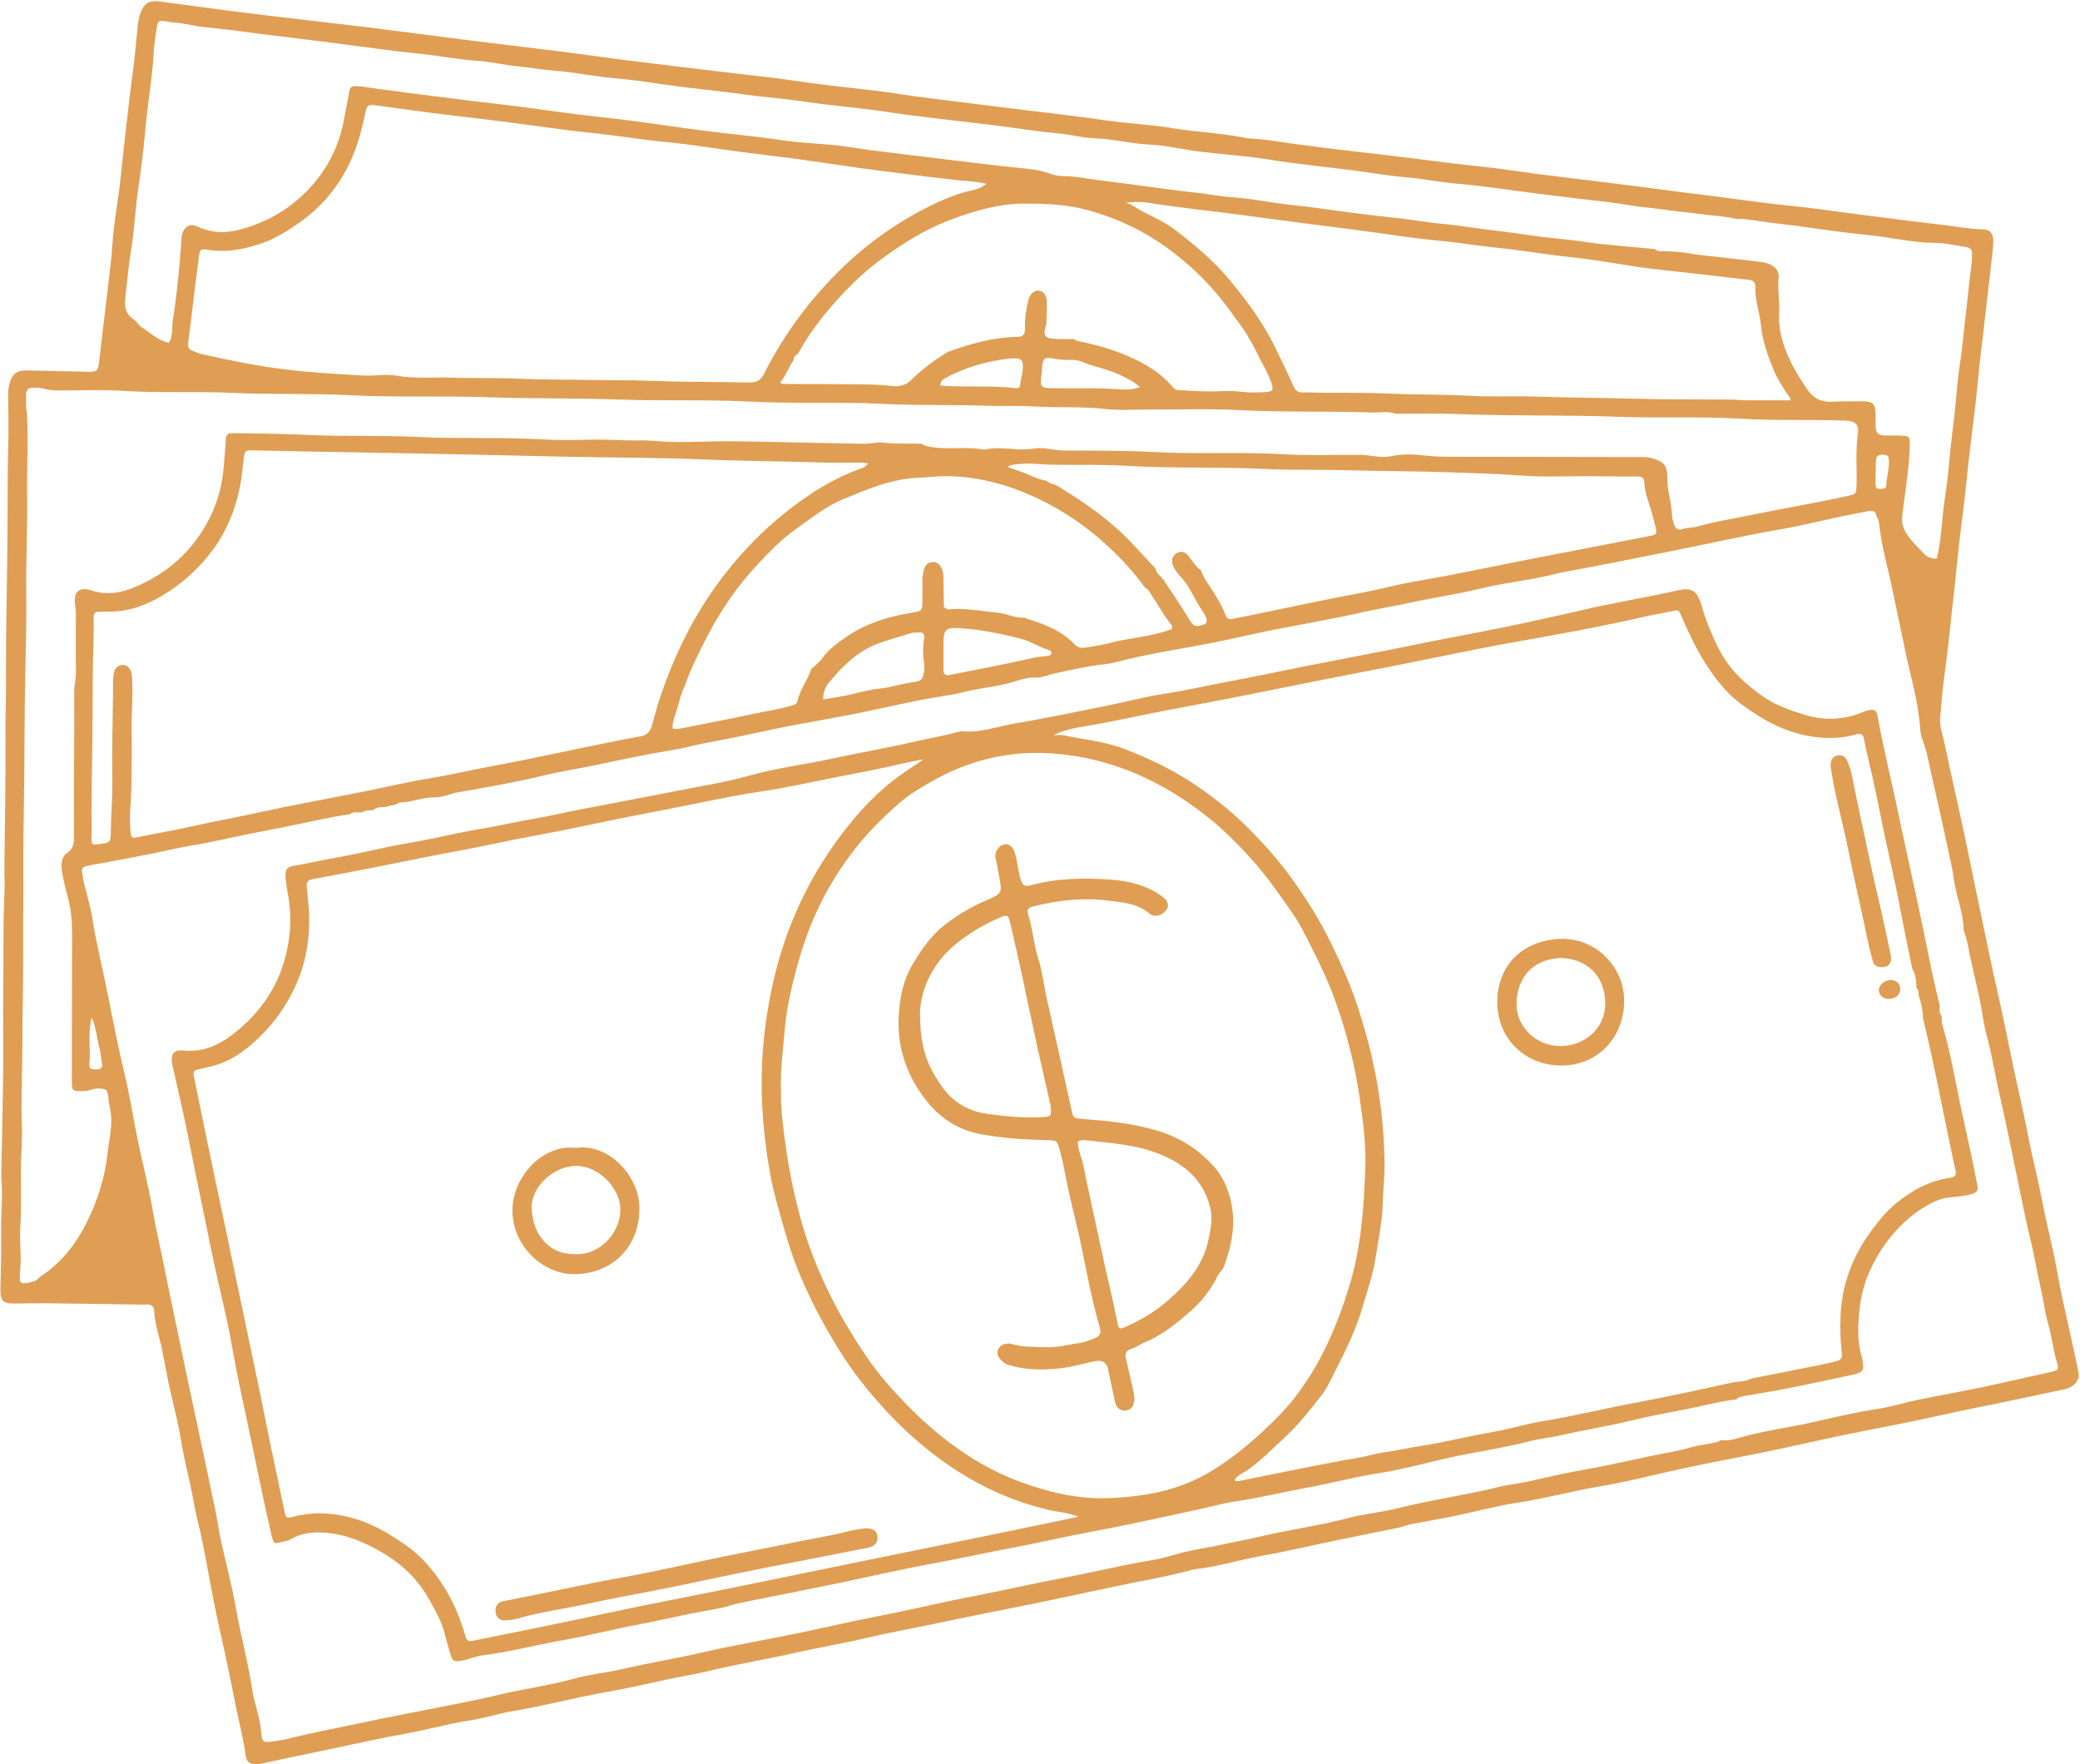
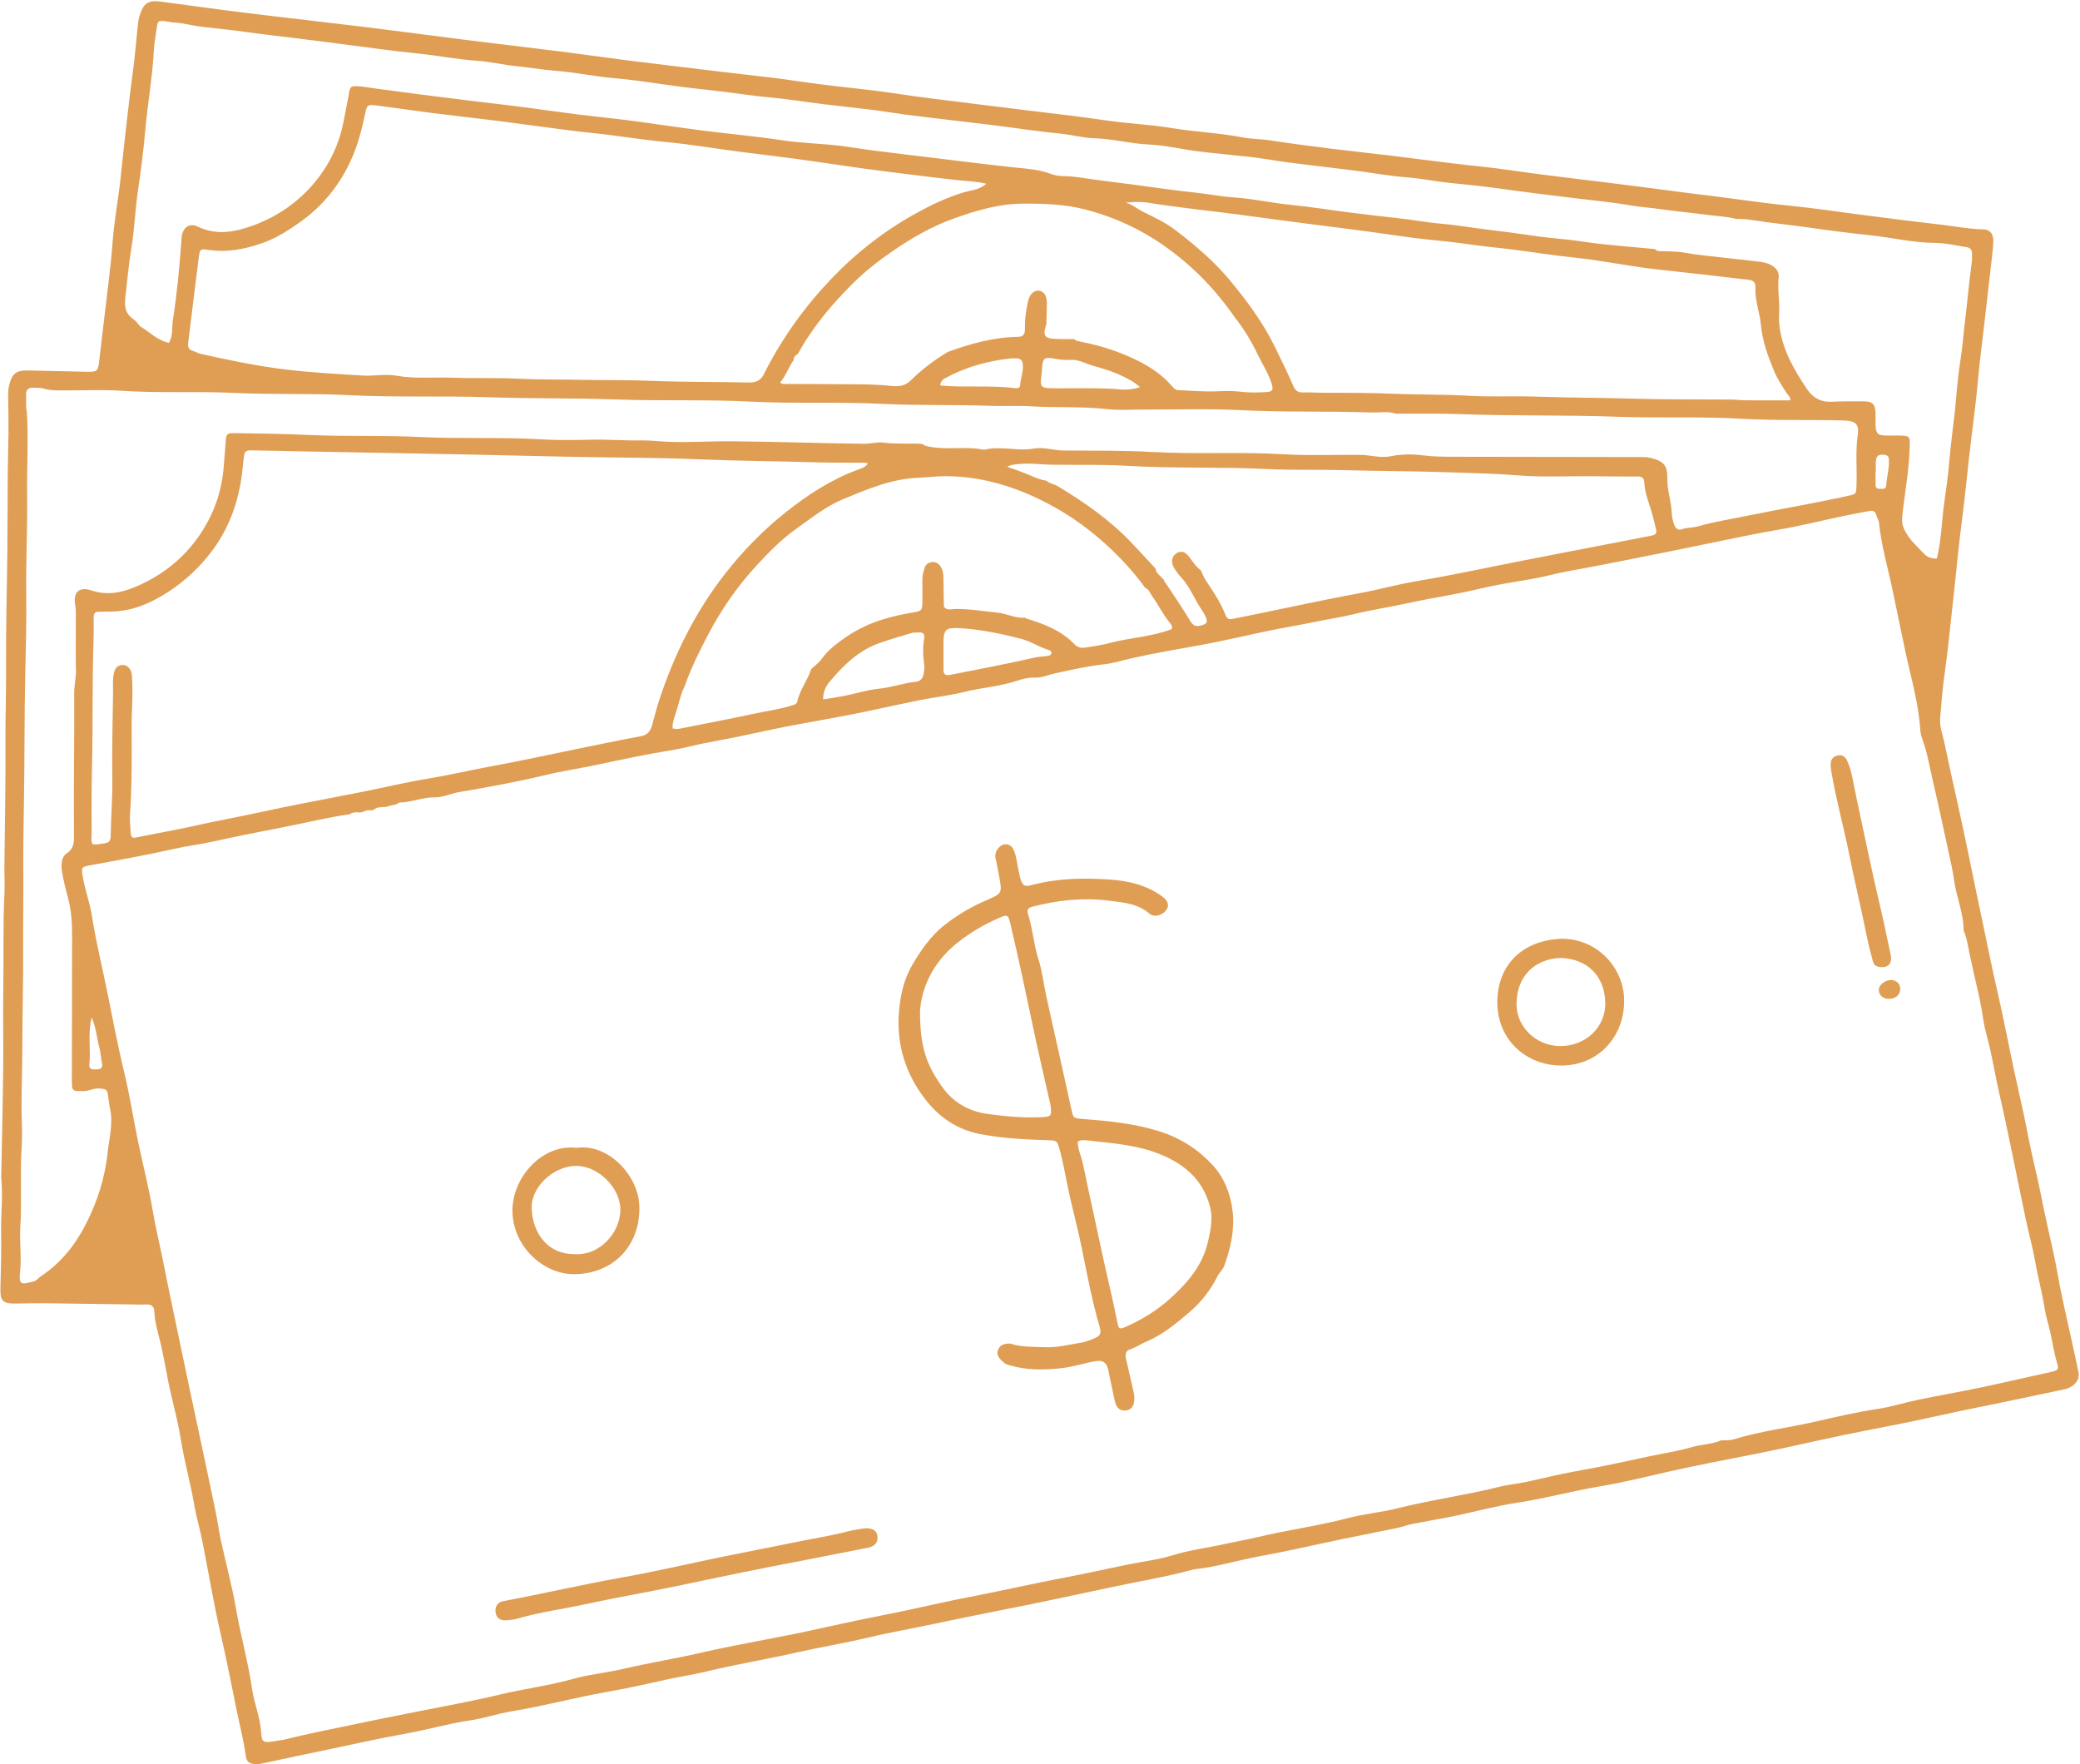
<svg xmlns="http://www.w3.org/2000/svg" data-name="Layer 2" fill="#df9e53" height="505.5" preserveAspectRatio="xMidYMid meet" version="1" viewBox="-0.1 -0.4 596.0 505.5" width="596" zoomAndPan="magnify">
  <g data-name="Layer 1">
    <g id="change1_1">
      <path d="m183.09,345.04c-.31-8.81-9.06-17.89-17.96-16.56-10.11-1.24-18.69,8.88-18.39,18.43.31,10.08,9.01,17.77,17.59,17.76,11.34-.02,19.17-8.28,18.77-19.63Zm-18.91,13.87c-6.9,0-11.68-5.55-11.94-13.14-.21-6.05,6.28-12.16,12.83-12.12,6.5.03,12.61,6.51,12.6,12.53-.01,6.55-5.94,13.4-13.49,12.73Z" />
      <path d="m465.26,285.45c-.37-8.68-7.76-16.97-17.95-16.88-11.22.42-18.12,7.51-18.37,17.62-.26,10.69,7.51,18.12,17.18,18.66,11.62.65,19.62-8.39,19.14-19.4Zm-30.82,1.9c.01-8.28,5.43-13.04,12.65-13.28,7.51.22,12.6,5.04,12.78,12.73.17,7.35-5.86,12.48-12.76,12.51-7.22.04-12.68-5.67-12.67-11.97Z" />
      <path d="m536.51,274.87c.24.99.74,1.58,1.83,1.75,2.57.42,3.86-.92,3.3-3.53-1.05-4.86-2.03-9.73-3.18-14.57-2-8.41-3.73-16.88-5.55-25.33-.79-3.68-1.57-7.37-2.29-11.07-.31-1.61-.81-3.17-1.49-4.64-.5-1.09-1.4-1.75-2.74-1.42-1.41.35-2.04,1.25-1.92,3.15.03.24.1.95.22,1.66,1.31,7.83,3.47,15.49,5.03,23.27,1.66,8.28,3.65,16.49,5.31,24.78.4,2,1,3.96,1.48,5.94Z" />
      <path d="m538.25,283.12c-.07,1.44,1.11,2.62,2.68,2.67,2.09.07,3.49-1.13,3.46-2.95-.03-1.41-1.07-2.4-2.58-2.45-1.66-.05-3.49,1.35-3.56,2.72Z" />
      <path d="m39.91,4.02c-.33,1.06-.45,2.2-.57,3.31-.35,3.25-.61,6.5-.98,9.74-.42,3.65-.97,7.28-1.39,10.93-.87,7.5-1.74,15-2.51,22.51-.65,6.3-1.89,12.52-2.33,18.85-.27,3.87-.73,7.72-1.18,11.58-.86,7.39-1.81,14.77-2.64,22.17-.31,2.77-.53,3.07-3.4,3.01-5.62-.12-11.24-.27-16.85-.38-3.55-.07-4.72.86-5.56,4.29-.32,1.31-.28,2.63-.25,3.96.06,3.26.1,6.52.08,9.78-.03,3.68-.19,7.35-.21,11.03-.06,7.35-.03,14.71-.11,22.06-.12,11.74-.46,23.49-.38,35.23.05,6.33-.2,12.65-.17,18.97.07,12.14-.13,24.29-.3,36.43-.04,2.65.15,5.31.02,7.95-.45,9.28-.19,18.57-.34,27.85-.12,7.66.06,15.32-.03,22.98-.12,10.31-.37,20.63-.56,30.71.53,5.23-.1,10.22-.03,15.23.08,5.51-.04,11.03-.2,16.54-.1,3.47.66,4.37,4.16,4.33,2.96-.03,5.93-.11,8.89-.08,8.37.09,16.74.23,25.11.34,1.22.02,2.45.08,3.67,0,1.42-.09,2.2.61,2.25,1.91.13,3.41,1.24,6.63,1.98,9.9,1.06,4.67,1.75,9.41,2.86,14.07,1.04,4.36,2.14,8.71,2.84,13.13.98,6.16,2.72,12.15,3.75,18.29.58,3.41,1.59,6.75,2.27,10.14,1.82,9.11,3.32,18.29,5.41,27.33,1.66,7.16,3.04,14.37,4.51,21.56.88,4.29,2,8.53,2.58,12.88.25,1.88.95,2.35,2.88,2.5.72.06,1.4-.11,2.11-.26,6.48-1.4,12.96-2.75,19.45-4.11,7.09-1.48,14.16-3.09,21.29-4.35,6.23-1.1,12.29-2.91,18.57-3.82,4-.58,7.94-1.94,11.91-2.6,9.05-1.49,17.9-3.88,26.91-5.48,5.7-1.01,11.37-2.24,17.02-3.52,3.98-.9,8.04-1.46,11.99-2.43,8.61-2.1,17.35-3.51,25.99-5.48,6.65-1.51,13.41-2.58,20.04-4.18,5.76-1.4,11.59-2.37,17.38-3.61,7.48-1.59,14.98-3.1,22.49-4.59,10.1-2,20.17-4.15,30.24-6.31,7.47-1.61,15.02-2.82,22.41-4.8.49-.13.99-.28,1.49-.34,6.18-.65,12.11-2.55,18.21-3.65,8.01-1.45,15.94-3.31,23.92-4.97,5.19-1.08,10.4-2.08,15.59-3.16,1.5-.31,2.94-.87,4.44-1.17,3.99-.79,8.02-1.44,12-2.26,5.99-1.24,11.91-2.89,17.95-3.8,8.07-1.22,15.93-3.41,23.98-4.74,6.41-1.06,12.74-2.65,19.09-4.1,8.74-1.99,17.56-3.61,26.35-5.37,8.06-1.62,16.07-3.5,24.11-5.18,8.67-1.8,17.4-3.34,26.04-5.29,8.35-1.89,16.75-3.46,25.12-5.26,4.08-.88,8.18-1.7,12.26-2.59,2.55-.56,4.37-2.61,3.97-4.65-.8-4.09-1.75-8.15-2.63-12.22-1.13-5.27-2.41-10.51-3.32-15.81-.81-4.71-1.9-9.36-2.95-14-1.34-5.95-2.39-11.96-3.84-17.89-1.11-4.56-1.91-9.19-2.89-13.79-.98-4.58-2.04-9.15-3.02-13.73-1.55-7.28-2.93-14.6-4.61-21.85-1.5-6.46-2.79-12.96-4.16-19.44-1.39-6.56-2.76-13.14-4.09-19.72-2.16-10.71-4.71-21.33-6.92-32.03-.49-2.38-1.47-4.73-1.24-7.23.38-4.27.69-8.56,1.3-12.8.98-6.76,1.57-13.56,2.36-20.34.89-7.71,1.52-15.45,2.55-23.14,1.07-7.99,1.72-16.03,2.75-24.02.73-5.65,1.41-11.33,1.93-17.02.45-4.96,1.12-9.91,1.68-14.86.7-6.07,1.4-12.15,2.09-18.22.22-1.92.46-3.85.57-5.78.13-2.38-.84-3.75-2.97-3.78-4.01-.07-7.92-.87-11.88-1.32-7.19-.82-14.36-1.75-21.54-2.67-7.38-.94-14.74-2.08-22.15-2.81-8.21-.81-16.35-2.1-24.53-3.07-5.87-.69-11.72-1.53-17.59-2.27-7.79-.99-15.59-1.96-23.38-2.9-4.76-.57-9.51-1.18-14.25-1.89-5.45-.81-10.94-1.28-16.41-1.95-6.18-.75-12.35-1.56-18.53-2.31-5.47-.66-10.95-1.23-16.41-1.91-5.86-.74-11.73-1.48-17.57-2.39-2.63-.41-5.32-.35-7.91-.86-6.71-1.31-13.55-1.54-20.29-2.67-6.32-1.05-12.77-1.28-19.11-2.23-6.74-1.01-13.51-1.77-20.27-2.59-4.87-.58-9.73-1.21-14.59-1.8-5.05-.61-10.1-1.29-15.15-1.89-5.26-.62-10.48-1.53-15.73-2.18-7.28-.9-14.59-1.57-21.85-2.67-5.64-.86-11.33-1.51-17-2.14-8.4-.93-16.78-2.05-25.17-3.02-8.71-1-17.38-2.29-26.08-3.39-9.31-1.18-18.63-2.25-27.93-3.42-9.21-1.15-18.4-2.41-27.61-3.54-11.62-1.42-23.25-2.71-34.87-4.14-8.09-1-16.17-2.14-24.25-3.21-3.6-.48-5.01.4-6.1,3.9Zm146.67,104.7c-6.82-.29-13.67-.16-20.5-.3-5.81-.12-11.63-.02-17.44-.31-6.42-.33-12.86-.07-19.29-.3-5.3-.19-10.62.38-15.91-.58-3.14-.57-6.31.16-9.48-.03-7.51-.45-15.01-.85-22.49-1.77-8.1-.99-16.06-2.66-24.02-4.43-.83-.18-1.49-.63-2.26-.86-1.24-.36-1.51-1.14-1.36-2.32.69-5.47,1.34-10.95,2.01-16.42.32-2.64.65-5.27,1-7.91.33-2.48.38-2.67,2.78-2.3,5.41.83,10.5-.21,15.58-1.99,3.81-1.34,7.13-3.48,10.38-5.75,6.77-4.72,11.8-10.94,15.12-18.49,1.77-4.03,2.88-8.27,3.78-12.57.58-2.79.71-2.9,3.44-2.56,5.26.67,10.5,1.47,15.76,2.14,5.98.76,11.97,1.4,17.94,2.15,5.56.7,11.11,1.49,16.67,2.2,3.23.42,6.47.88,9.71,1.2,7.72.75,15.37,2.08,23.1,2.81,6.8.64,13.55,1.8,20.32,2.69,5.67.74,11.35,1.38,17.01,2.15,5.96.81,11.91,1.74,17.87,2.57,4.24.59,8.49,1.12,12.74,1.65,5.06.63,10.12,1.27,15.19,1.82,2.63.29,5.28.31,8.31,1.04-2.12,1.8-4.48,1.86-6.55,2.48-4.64,1.38-8.94,3.44-13.15,5.73-9.21,5.02-17.4,11.37-24.65,18.94-7.52,7.84-13.8,16.58-18.82,26.22-.14.27-.29.54-.41.82-.86,1.96-2.15,2.81-4.48,2.75-9.29-.22-18.59-.09-27.88-.48Zm234.06,4.26c-7.24-.41-14.49-.26-21.73-.57-6.41-.28-12.86-.28-19.29-.27-2.15,0-4.29-.15-6.44-.1-1.32.03-2.08-.47-2.6-1.65-1.7-3.91-3.57-7.75-5.46-11.58-3.42-6.93-7.96-13.05-12.84-18.94-4.51-5.44-9.91-9.98-15.49-14.28-2.93-2.26-6.29-3.77-9.56-5.43-1.6-.81-2.96-2.05-4.8-2.49,2.26-.25,4.46-.32,6.65.04,8.87,1.42,17.81,2.31,26.71,3.49,6.27.83,12.53,1.72,18.8,2.5,6.18.77,12.35,1.58,18.52,2.4,5.35.71,10.67,1.61,16.04,2.14,4.06.4,8.11.82,12.15,1.42,3.93.58,7.9.91,11.84,1.41,6.07.77,12.12,1.74,18.21,2.37,7.32.76,14.52,2.27,21.81,3.16,4.96.6,9.94,1.1,14.9,1.66,4.26.48,8.51,1.02,12.77,1.49,1.43.16,2.15.66,2.07,2.31-.17,3.61,1.23,7.03,1.56,10.57.44,4.77,2.06,9.14,3.88,13.48.87,2.09,2.13,3.94,3.32,5.84.46.74,1.27,1.33,1.28,2.35-4.31,0-8.55.02-12.79-.01-1.33,0-2.65-.19-3.98-.21-9.19-.08-18.38.03-27.56-.24-9.58-.28-19.16-.29-28.74-.61-6.41-.21-12.84.13-19.23-.24Zm-165.36-2.81c-5.16-.56-10.33-.45-15.5-.5-4.9-.05-9.81-.03-14.71-.06-.48,0-1,.13-1.64-.42,1.65-1.87,2.37-4.32,3.84-6.35h0s0,0,0,0c.02-.89.5-1.46,1.26-1.84,4.19-7.67,9.77-14.28,15.94-20.38,3.38-3.35,7.15-6.28,11.11-9.01,5.58-3.85,11.4-7.19,17.74-9.45,6.31-2.24,12.76-4.17,19.61-4.21,6.03-.03,12.04.14,17.91,1.66,8.36,2.17,16.08,5.73,23.14,10.76,7.82,5.58,14.36,12.35,19.79,20.24h0s0,0,0,0c2.53,3.2,4.65,6.68,6.41,10.34,1.37,2.85,3.11,5.52,4.09,8.55.56,1.73.32,2.31-1.48,2.43-2.43.16-4.92.2-7.33-.09-2.45-.3-4.84-.2-7.29-.11-3.54.12-7.11-.2-10.66-.35-.9-.04-1.44-.74-1.97-1.34-3.88-4.38-8.84-7-14.21-9.13-4.19-1.67-8.47-2.79-12.87-3.65-.27-.05-.49-.33-.74-.5-1.81-.02-3.63.03-5.44-.06-3.19-.17-3.64-.97-2.55-4.29h0c.05-2.04.15-4.08.13-6.12-.03-2.07-.9-3.25-2.34-3.41-1.29-.15-2.57,1-3.02,2.9-.64,2.68-.97,5.41-.92,8.17.03,1.36-.51,2.14-1.93,2.16-7,.1-13.62,1.94-20.14,4.31-3.84,2.32-7.43,4.98-10.6,8.14-1.66,1.66-3.56,1.84-5.63,1.62Zm47.29.68c-4.78-.03-4.77-.05-4.14-4.71.04-.3.02-.61.04-.92.21-3.05.66-3.46,3.73-2.83,1.62.33,3.17.38,4.82.31,1.98-.07,3.83,1.02,5.72,1.58,2.9.85,5.85,1.65,8.61,2.99,1.74.85,3.47,1.68,5.18,3.22-3.15,1.22-6.05.56-8.97.45-4.99-.19-9.99-.06-14.99-.09Zm-33.22-.79c.05-1.35.77-1.77,1.47-2.15,5.79-3.16,12.02-4.88,18.55-5.61.61-.07,1.23-.03,1.84-.02,1.1.02,1.65.59,1.77,1.69.21,2.08-.65,4.01-.77,6.05-.04.78-.84.87-1.43.79-7.06-.88-14.19-.13-21.42-.75ZM5.67,363.71c.43-4.18-.21-8.34.05-12.52.48-7.74-.12-15.5.4-23.26.26-3.95-.08-7.93-.05-11.9.04-5.81.23-11.61.24-17.42,0-9.07.28-18.15.22-27.22-.04-7.04.1-14.07.05-21.1-.05-7.33.07-14.67.19-22,.2-11.72.1-23.43.36-35.15.18-7.96.39-15.92.29-23.87-.11-9.17.37-18.32.25-27.48-.11-8.05.42-16.09-.07-24.14-.39-1.61-.14-3.26-.22-4.88-.08-1.62.77-2.2,2.27-2.09.92.07,1.88-.03,2.74.24,1.8.57,3.63.53,5.47.54,5.62.03,11.25-.28,16.84.1,10.72.72,21.46.1,32.17.61,11.01.52,22.03.09,33.02.65,13.38.69,26.77.13,40.15.6,12.23.42,24.48.2,36.7.64,12.77.46,25.56-.05,38.31.61,12.57.64,25.15,0,37.69.64,10.22.52,20.43.19,30.64.56,4.08.15,8.17-.11,12.18.15,7.04.45,14.09-.02,21.11.76,3.94.44,7.97.15,11.95.16,8.8.03,17.61-.29,26.38.16,12.67.66,25.33.25,37.99.68,2.26.08,4.61-.45,6.85.35,0,0,0,0,0,0,6.14.03,12.28-.11,18.41.12,15.09.57,30.2.2,45.27.76,11.75.44,23.52-.13,35.24.56,9.91.59,19.81.2,29.71.52,3.04.1,4.2,1.03,3.75,4.08-.71,4.9-.16,9.79-.37,14.68-.1,2.32-.06,2.29-2.49,2.83-9.24,2.06-18.59,3.6-27.85,5.51-5.07,1.05-10.22,1.82-15.22,3.26-1.47.42-3.03.25-4.5.8-.98.37-1.75-.22-2.14-1.23-.44-1.16-.69-2.36-.74-3.59-.13-3.22-1.29-6.28-1.25-9.54.05-4.02-.97-5.13-4.88-6.12-1.02-.26-2.03-.22-3.05-.22-17.49-.03-34.97-.06-52.46-.08-3.25,0-6.46,0-9.72-.41-2.98-.38-6.09-.38-9.15.26-2.93.61-5.88-.38-8.83-.4-7.26-.06-14.54.26-21.78-.17-12.56-.74-25.15.05-37.69-.65-8.48-.47-16.94-.35-25.41-.42-2.87-.02-5.7-1.06-8.52-.56-4.76.85-9.54-.85-14.27.35-5.53-1.15-11.22.29-16.73-1.12-.37-.1-.7-.37-1.05-.56-3.66-.24-7.33.11-11.01-.37-1.84-.24-3.83.36-5.78.33-12.67-.17-25.34-.6-38.01-.72-6.01-.06-12.01.41-18.03.15-2.65-.12-5.32-.45-7.93-.4-4.48.09-8.95-.29-13.42-.21-4.91.09-9.83.21-14.72-.08-11.75-.7-23.52-.1-35.24-.69-10.32-.52-20.64-.1-30.95-.55-6.74-.3-13.47-.44-20.2-.52-.82,0-1.64,0-2.45-.02-1.12-.03-1.68.44-1.75,1.61-.15,2.52-.41,5.02-.58,7.54-.39,5.56-1.82,10.87-4.39,15.78-4.72,9-11.95,15.39-21.33,19.26-3.9,1.61-7.93,2.3-12.2.87-3.57-1.19-5.32.52-4.68,4.2.32,1.84.16,3.67.17,5.51.03,4.3-.09,8.6.05,12.89.08,2.27-.52,4.46-.51,6.7.1,13.57-.2,27.15-.06,40.72.02,2.03.06,3.86-2.08,5.31-1.62,1.1-1.65,3.39-1.32,5.37.4,2.42.99,4.81,1.63,7.15,1,3.61,1.24,7.23,1.23,10.92-.04,13.78-.05,27.56-.07,41.35,0,3.42,0,3.34,3.36,3.32,1.57,0,2.92-.87,4.5-.75,2.02.16,2.26.29,2.54,2.25.17,1.21.3,2.43.56,3.62.91,4.3-.28,8.48-.73,12.69-.76,7.07-2.91,13.76-6.1,20.09-3.07,6.09-7.23,11.33-12.98,15.14-.75.5-1.27,1.35-2.23,1.52,0,0,0,0,0,0,0,0,0,0,0,0-3.75,1.04-4.13.79-3.73-3.07Zm532.74-224.07c-.77.03-1.09-.41-1.09-1.13,0-1.22,0-2.44,0-3.66.02,0,.05,0,.07,0,0-.92-.03-1.83,0-2.75.08-1.89.64-2.36,2.39-2.2.86.07,1.31.45,1.36,1.3.16,2.56-.62,5.03-.78,7.57-.07,1.13-1.19.85-1.96.88Zm-201.4,18.5c-1.22.74-1.64,2.16-.92,3.74.41.9,1.11,1.68,1.68,2.51h0c2.35,2.32,3.74,5.29,5.31,8.1.78,1.4,1.86,2.62,2.43,4.19.44,1.23.03,1.66-1.01,1.99-2.1.66-2.72.25-3.82-1.58-1.97-3.29-4.14-6.47-6.26-9.68-.39-.59-.91-1.1-1.09-1.82-.3-.07-.49-.26-.55-.57-.82-.71-1.65-1.4-1.8-2.57h0c-2.21-2.37-4.42-4.75-6.64-7.12-6.24-6.63-13.62-11.77-21.36-16.44-1.04-.63-2.34-.71-3.27-1.57-1.64-.22-3.13-.87-4.64-1.52-2.12-.91-4.29-1.69-6.57-2.45,1.32-.76,2.78-.73,4.18-.85,2.76-.24,5.51.19,8.27.24,7.25.12,14.53-.11,21.76.32,13.37.8,26.77.25,40.14.92,7.44.37,14.91.12,22.36.33,10.2.29,20.4.26,30.59.63,6.41.23,12.84.36,19.26.87,6.81.54,13.68.19,20.53.23,4.5.03,8.99.12,13.49.08,1.46-.01,1.93.49,2,1.93.13,2.67,1.13,5.17,1.91,7.7.54,1.75.94,3.54,1.4,5.32.38,1.47-.25,1.8-1.42,2.03-4.29.81-8.56,1.66-12.85,2.49-8.59,1.67-17.18,3.3-25.76,5-9.69,1.93-19.35,3.99-29.1,5.63-5.12.86-10.14,2.29-15.25,3.23-10.03,1.84-19.99,4.03-29.98,6.07-2.29.47-4.59.92-6.88,1.39-1.03.21-1.67.03-2.1-1.11-1.39-3.65-3.61-6.84-5.75-10.07-.55-.84-.88-1.82-1.32-2.74-1.43-1.02-2.31-2.51-3.35-3.86-1.17-1.53-2.33-1.8-3.65-1Zm-66.76,33.44c0-1.73,0-3.47,0-5.2h0c0-.71,0-1.43,0-2.14-.04-4.48.6-4.93,5.09-4.64,5.76.38,11.34,1.56,16.92,2.96,2.92.73,5.37,2.44,8.19,3.29.4.12.8.44.73.87-.09.56-.61.77-1.14.82-1.41.15-2.81.25-4.22.58-4.44,1.03-8.92,1.91-13.39,2.82-3.47.7-6.95,1.36-10.43,2.05-1.17.23-1.75-.21-1.75-1.41Zm-7.87,3.34c-3.63.39-7.09,1.66-10.75,2.02-3.2.32-6.34,1.34-9.51,1.98-2.06.41-4.14.7-6.35,1.07-.05-2.15.74-3.74,1.81-5.02,4-4.8,8.44-9.11,14.53-11.2,2.97-1.02,5.98-1.91,8.99-2.8.67-.2,1.42-.1,2.13-.16,1.26-.11,1.68.57,1.49,1.68-.43,2.5-.38,4.97,0,7.48.13.88,0,1.84-.18,2.73-.22,1.17-.78,2.07-2.15,2.21Zm45.5-10.64c-3.85-4.06-8.88-5.93-14.06-7.53-.08-.03-.14-.14-.21-.21-2.71.32-5.11-1.12-7.75-1.39-4.13-.42-8.23-1.14-12.41-1.07-1.03.02-2.27.54-3.09-.65-.04-2.65-.11-5.31-.12-7.96,0-1.25-.12-2.47-.8-3.53-.59-.9-1.44-1.46-2.59-1.28-.99.15-1.71.71-2.02,1.66-.38,1.16-.67,2.35-.64,3.6.04,1.84.03,3.68.02,5.52-.02,3.09,0,3.24-3.08,3.72-2.62.41-5.24,1-7.72,1.74-3.87,1.15-7.64,2.84-11.02,5.18-2.59,1.8-5.14,3.62-7.01,6.27-.81,1.14-2.03,1.99-3.06,2.97,0,0,0,0,0,0-.98,3.22-3.26,5.87-3.94,9.23-.18.88-1.11,1.01-1.91,1.26-3.5,1.11-7.14,1.54-10.7,2.32-6.83,1.48-13.7,2.75-20.55,4.14-.81.16-1.58.28-2.58.04-.11-1.46.35-2.78.8-4.08.9-2.65,1.36-5.45,2.62-7.98,1.85-5.28,4.35-10.26,6.95-15.2,3.74-7.07,8.28-13.58,13.7-19.45,3.53-3.83,7.19-7.55,11.44-10.56,4.31-3.06,8.49-6.43,13.4-8.45,6.86-2.82,13.71-5.78,21.34-6.09,2.64-.11,5.26-.47,7.93-.47,9.47.03,18.31,2.49,26.79,6.56,6.94,3.33,13.19,7.57,18.91,12.74,4.27,3.86,8.13,7.99,11.48,12.64h0s0,0,0,0c1.15.47,1.48,1.66,2.12,2.55,1.78,2.48,3.08,5.29,5.08,7.63.37.43.7,1.02.46,1.69-5.73,2.23-11.9,2.43-17.77,3.99-2.25.6-4.57.93-6.87,1.3-1.13.18-2.24.09-3.12-.84Zm-273.2,5.87c-1.13.17-1.76.88-2.06,1.99-.5,1.9-.31,3.84-.33,5.74-.09,8.35-.34,16.69-.21,25.05.08,5.39-.4,10.78-.46,16.18-.02,1.5-.59,1.97-1.89,2.13-1.1.14-2.19.44-3.33.21-.54-1.1-.22-2.24-.23-3.34-.06-6.52-.04-13.06.11-19.57.26-11.65.02-23.29.41-34.94.08-2.35.09-4.7.04-7.05-.03-1.17.38-1.71,1.58-1.67.81.03,1.63-.08,2.45-.06,6.6.18,12.32-2.33,17.67-5.85,4.64-3.05,8.63-6.82,12-11.23,4.83-6.31,7.51-13.51,8.67-21.31.27-1.81.38-3.65.63-5.47.3-2.24.42-2.35,2.7-2.32,4.9.07,9.8.2,14.7.3,8.07.15,16.14.29,24.2.44,8.06.15,16.12.3,24.17.47,9.9.21,19.81.47,29.71.66,11.54.23,23.09.18,34.62.67,11.53.49,23.06.56,34.58.9,4.37.13,8.74.05,13.12.08.29,0,.58.12,1.07.23-.79,1.18-2,1.45-3.06,1.84-7.53,2.81-14.15,7.11-20.42,12.08-6.52,5.17-12.27,11.06-17.38,17.59-8.65,11.04-14.75,23.41-19.08,36.7-.73,2.23-1.25,4.52-1.91,6.77-.48,1.64-1.26,2.83-3.24,3.18-6.01,1.08-11.98,2.36-17.97,3.57-8.18,1.66-16.34,3.46-24.54,4.97-6.21,1.15-12.35,2.59-18.59,3.62-6.33,1.04-12.57,2.55-18.86,3.8-9.79,1.95-19.62,3.7-29.36,5.85-6.26,1.38-12.57,2.49-18.82,3.9-5.43,1.22-10.96,2.14-16.43,3.29-1.18.25-1.53-.15-1.61-1.43-.11-1.83-.29-3.66-.16-5.49.57-8.33.49-16.67.45-25-.02-4.49.45-8.98.13-13.47-.06-.81,0-1.64-.38-2.4-.56-1.09-1.37-1.8-2.68-1.6Zm-8.51,100.97c1.35,3.14,1.46,5.9,2.17,8.5.4,1.46.44,3.01.78,4.49.33,1.41-.29,1.86-1.55,1.88-1.04.02-2.24.12-2.07-1.43.47-4.22-.52-8.5.66-13.45Zm519.57-105.37c1.61,7.54,3.86,14.99,4.37,22.75.07,1.03.28,2.02.64,2.98,1.43,3.85,2.06,7.9,2.99,11.87,1.64,7.03,3.14,14.09,4.67,21.15.52,2.39,1.07,4.78,1.39,7.2.64,4.85,2.74,9.42,2.74,14.39,0,0,0,0,0,0,1,2.46,1.36,5.08,1.89,7.64,1.2,5.88,2.85,11.66,3.69,17.62.31,2.21.91,4.39,1.46,6.54,1.31,5.13,2.1,10.36,3.3,15.5,1.25,5.34,2.35,10.72,3.47,16.1,1.35,6.47,2.63,12.95,4,19.42.84,3.98,1.95,7.9,2.66,11.9.81,4.61,2.05,9.13,2.77,13.74.36,2.32,1.1,4.53,1.61,6.79.63,2.87,1.05,5.8,1.91,8.63.63,2.04.31,2.27-1.91,2.75-6.65,1.46-13.29,3.02-19.96,4.42-5.97,1.25-11.98,2.29-17.95,3.52-3.86.8-7.64,2.03-11.52,2.61-5.95.89-11.81,2.25-17.65,3.59-7.83,1.8-15.84,2.74-23.54,5.1-1.19.36-2.42.31-3.65.29-2.64,1.2-5.58,1.12-8.32,1.93-4,1.19-8.14,1.79-12.2,2.65-6.48,1.36-12.94,2.85-19.46,3.98-5.21.91-10.36,2.13-15.52,3.3-2.68.6-5.45.81-8.11,1.48-9.68,2.42-19.59,3.74-29.27,6.18-4.61,1.16-9.43,1.55-14.02,2.76-8.67,2.29-17.56,3.44-26.26,5.54-3.03.73-6.2,1.25-9.23,1.93-4.94,1.1-9.99,1.7-14.87,3.22-4.16,1.3-8.57,1.77-12.86,2.65-5.89,1.2-11.75,2.54-17.65,3.65-9.2,1.72-18.32,3.85-27.52,5.61-5.8,1.11-11.57,2.44-17.35,3.68-5.18,1.12-10.39,2.09-15.58,3.18-5.78,1.22-11.54,2.56-17.33,3.74-8.87,1.81-17.81,3.33-26.63,5.36-7.54,1.74-15.18,2.97-22.72,4.72-4.65,1.08-9.46,1.51-14.05,2.8-6.98,1.96-14.17,2.85-21.21,4.54-8.11,1.95-16.35,3.4-24.53,5.04-5.49,1.1-10.99,2.17-16.45,3.33-6.95,1.47-13.94,2.81-20.84,4.55,0,0,0,0,0,0,0,0,0,0,0,0-.91.14-1.81.29-2.72.43-3.14.46-3.5.36-3.7-2.66-.28-4.21-1.96-8.09-2.57-12.23-1.14-7.76-3.27-15.34-4.62-23.08-1.15-6.6-2.92-13.09-4.35-19.64-.58-2.69-.92-5.43-1.48-8.12-1.5-7.27-3.06-14.52-4.6-21.78-1.88-8.87-3.81-17.72-5.63-26.6-1.47-7.17-3.04-14.33-4.45-21.51-1.09-5.56-2.45-11.07-3.4-16.67-1.13-6.63-2.84-13.15-4.2-19.74-1.34-6.49-2.35-13.06-3.9-19.5-1.78-7.41-3.24-14.88-4.72-22.34-1.48-7.48-3.36-14.88-4.53-22.43-.59-3.81-1.96-7.47-2.63-11.29-.49-2.78-.49-2.92,2.21-3.42,7.91-1.45,15.82-2.85,23.68-4.63,3.85-.87,7.85-1.36,11.7-2.21,6.55-1.45,13.14-2.75,19.71-4.02,6.39-1.23,12.71-2.83,19.16-3.73.99-.74,2.13-.57,3.24-.52.13-.15.28-.18.45-.09h0c.81-.51,1.69-.65,2.62-.49.13-.14.29-.18.47-.11,1.2-1.21,2.88-.58,4.29-1.1.81-.3,1.77-.3,2.6-.69,0,0,0,0,0,0,0,0,0,0,0,0,.16-.12.32-.35.49-.35,3.47-.04,6.73-1.56,10.21-1.5,2.38.04,4.52-1.08,6.84-1.48,8.11-1.4,16.23-2.84,24.23-4.76,5.24-1.26,10.58-2.06,15.83-3.18,7.05-1.49,14.13-3.01,21.26-4.14,2.91-.46,5.75-1.27,8.64-1.86,3.09-.63,6.21-1.15,9.3-1.79,4.78-.98,9.54-2.07,14.34-3.01,6.5-1.26,13.03-2.36,19.53-3.64,6.4-1.27,12.76-2.74,19.16-4.02,4.19-.84,8.47-1.28,12.61-2.33,4.94-1.25,10.07-1.52,14.93-3.14,1.73-.58,3.53-1.03,5.4-.96,1.98.07,3.78-.82,5.67-1.22,4.68-1,9.34-2.1,14.12-2.6,2.71-.29,5.36-1.17,8.04-1.77,6.56-1.47,13.19-2.58,19.8-3.78,6.62-1.2,13.16-2.8,19.75-4.15,4.29-.88,8.61-1.57,12.9-2.47,3.68-.77,7.39-1.32,11.05-2.2,5.24-1.27,10.59-2.07,15.86-3.23,6.67-1.46,13.42-2.42,20.07-4.02,5.04-1.21,10.19-2,15.3-2.87,3.32-.57,6.54-1.52,9.86-2.12,9.73-1.75,19.41-3.75,29.11-5.67,3.5-.69,6.99-1.44,10.49-2.15,7.19-1.46,14.36-3.02,21.59-4.25,5.9-1.01,11.72-2.48,17.58-3.72,2.59-.55,5.19-1.01,7.79-1.51,1.06-.21,1.77.1,2.04,1.25.16.69.66,1.32.73,2.01.68,6.82,2.67,13.38,4.04,20.06,1.13,5.47,2.26,10.96,3.43,16.43ZM47.67,5.74c.51.07,1,.18,1.51.28,2.86.06,5.61.89,8.43,1.24,4.44.54,8.91.93,13.34,1.58,3.63.53,7.27.91,10.91,1.36,4.74.59,9.49,1.19,14.23,1.79,7.77.99,15.53,2.14,23.33,2.92,5.78.58,11.48,1.71,17.28,2.11,3.84.26,7.63,1.21,11.47,1.57,3.65.35,7.27,1.02,10.91,1.29,5.5.4,10.88,1.59,16.36,2.07,4.77.42,9.51,1.07,14.25,1.78,5.73.86,11.5,1.44,17.25,2.12,4.44.52,8.87,1.25,13.33,1.64,5.17.45,10.29,1.31,15.44,1.94,4.65.57,9.31,1.04,13.95,1.62,3.23.4,6.44.96,9.67,1.38,4.65.6,9.31,1.14,13.96,1.7,3.95.47,7.9.92,11.84,1.41,6.16.77,12.28,1.75,18.47,2.33,3.33.32,6.6,1.25,9.98,1.35,5.2.16,10.24,1.54,15.46,1.78,4.76.22,9.46,1.37,14.21,1.97,5.05.63,10.13,1.06,15.19,1.63,3.44.39,6.84,1.05,10.28,1.5,5.96.78,11.93,1.46,17.89,2.18,5.56.67,11.07,1.73,16.65,2.15,3.87.29,7.64,1.11,11.48,1.51,4.85.51,9.71.96,14.55,1.64,7.15,1.01,14.32,1.89,21.49,2.76,5.44.67,10.92,1.16,16.33,2.11,2.89.51,5.86.66,8.79,1.09,4.33.64,8.7,1.02,13.03,1.6,2.82.38,5.69.45,8.46,1.19,0,0,0,0,0,0,1.84-.09,3.64.16,5.47.45,5.12.8,10.3,1.28,15.43,2.02,5.74.83,11.5,1.59,17.24,2.17,6.27.64,12.43,2.19,18.79,2.22,3.02.02,6.04.77,9.05,1.21,1.08.15,1.61.81,1.59,1.89-.01.92.03,1.85-.1,2.75-.75,5.24-1.17,10.51-1.82,15.76-.53,4.34-.84,8.7-1.54,13.03-.75,4.61-.99,9.3-1.49,13.95-.52,4.75-1.21,9.49-1.59,14.25-.32,3.97-.91,7.89-1.45,11.82-.72,5.22-.8,10.54-2.08,15.77-1.56.1-2.82-.42-3.83-1.51-1.94-2.08-4.1-3.95-5.4-6.58-.66-1.34-.86-2.55-.69-4.07.71-6.57,1.94-13.09,2.13-19.72.09-3.28.07-3.29-3.35-3.36-1.23-.02-2.45.04-3.68,0-2.02-.07-2.53-.5-2.72-2.48-.11-1.22.01-2.45-.02-3.68-.07-2.87-.82-3.65-3.66-3.63-2.94.02-5.9-.05-8.8.11-3.34.17-5.55-1.18-7.21-3.64-3.54-5.25-6.71-10.71-7.75-17.1-.24-1.5-.31-3.06-.22-4.58.2-3.45-.52-6.86-.13-10.34.25-2.26-1.95-3.99-5.02-4.39-3.63-.47-7.28-.82-10.92-1.25-3.54-.42-7.1-.71-10.59-1.35-2.04-.38-4.05-.38-6.08-.48-.99-.05-2.07.24-2.9-.61-7.1-.7-14.21-1.15-21.28-2.23-4.32-.66-8.71-.87-13.04-1.53-4.73-.71-9.47-1.31-14.22-1.89-4.24-.52-8.46-1.27-12.71-1.62-4.07-.34-8.07-1.13-12.12-1.56-4.66-.5-9.31-1.05-13.96-1.64-5.55-.7-11.08-1.61-16.65-2.16-5.57-.55-11.04-1.79-16.64-2.17-3.64-.25-7.25-.98-10.9-1.36-5.67-.59-11.31-1.44-16.97-2.18-5.45-.71-10.9-1.38-16.34-2.18-1.42-.21-2.84-.35-4.27-.37-1.35-.02-2.67-.15-3.91-.63-3.38-1.3-6.94-1.5-10.49-1.87-7.49-.79-14.97-1.75-22.45-2.65-6.06-.73-12.12-1.46-18.18-2.23-2.63-.33-5.24-.78-7.86-1.14-6.06-.84-12.19-.87-18.25-1.79-7.44-1.14-14.96-1.78-22.43-2.74-6.46-.83-12.91-1.81-19.37-2.68-5.65-.77-11.33-1.3-16.98-2.01-5.45-.69-10.89-1.49-16.34-2.19-4.34-.56-8.7-1.03-13.05-1.56-5.06-.62-10.11-1.25-15.16-1.9-4.33-.56-8.66-1.14-13-1.72-1.51-.2-3.02-.5-4.53-.61-2.46-.18-2.76-.05-3.12,2.25-.36,2.32-.91,4.59-1.31,6.89-1.19,6.88-4,13.01-8.43,18.34-4.72,5.67-10.64,9.79-17.58,12.34-5.27,1.93-10.56,2.96-16,.34-2.11-1.02-3.84,0-4.45,2.26-.18.68-.16,1.41-.21,2.12-.54,7.51-1.24,15.01-2.43,22.46-.33,2.09.14,4.31-1.11,6.47-3.26-.65-5.53-3.11-8.26-4.73h0c-.62-.68-1.13-1.52-1.87-2-2.45-1.58-2.66-3.88-2.35-6.43.55-4.55.9-9.14,1.66-13.66.93-5.53,1.12-11.14,1.93-16.68.86-5.83,1.6-11.69,2.12-17.56.69-7.7,2.07-15.33,2.47-23.07.1-1.92.51-3.83.75-5.75.3-2.43.43-2.55,2.88-2.21Z" />
-       <path d="m513.68,397.07c5.68-1.16,11.36-2.34,17.03-3.58,3.11-.68,3.37-1.14,2.85-4.31-.05-.3-.14-.6-.23-.89-1.25-4.27-1.1-8.69-.66-12.98.44-4.3,1.49-8.57,3.45-12.56,3.41-6.93,8.06-12.76,14.58-16.93,2.37-1.51,4.86-2.84,7.88-3.15,2.08-.22,4.23-.33,6.31-.98,1.54-.48,1.89-1.05,1.58-2.6-1.33-6.78-2.79-13.55-4.29-20.29-1.88-8.44-3.18-17.01-5.64-25.32-.27-.89-.31-1.81-.24-2.73h.01c-.92-.9-.59-2.03-.61-3.1,0,0,0,0,0,0-.63-2.68-1.32-5.35-1.89-8.04-1.77-8.37-3.41-16.77-5.25-25.12-1.8-8.16-3.56-16.33-5.29-24.5-1.79-8.47-3.91-16.86-5.4-25.39-.25-1.41-1.01-1.87-2.4-1.55-1.69.39-3.22,1.24-4.87,1.66-4.41,1.13-8.79,1.15-13.26-.21-4.42-1.35-8.77-2.83-12.51-5.52-4.05-2.91-7.86-6.12-10.67-10.42-1.29-1.98-2.31-4.04-3.24-6.15-1.27-2.87-2.46-5.81-3.3-8.83-1.27-4.55-2.71-5.82-7.11-4.81-9.11,2.1-18.35,3.5-27.45,5.68-4.84,1.16-9.73,2.14-14.6,3.24-9.43,2.12-18.97,3.8-28.45,5.68-3.9.77-7.79,1.59-11.69,2.36-8.3,1.63-16.6,3.22-24.9,4.85-7.39,1.46-14.76,3.04-22.17,4.42-5.8,1.08-11.55,2.44-17.4,3.32-5.62.84-11.14,2.35-16.73,3.47-8.88,1.78-17.75,3.63-26.67,5.14-4.89.83-9.65,2.7-14.75,2.2-.58-.06-1.21.17-1.8.32-3.73,1-7.54,1.63-11.3,2.5-8.03,1.86-16.17,3.26-24.23,5-7.86,1.7-15.85,2.65-23.64,4.85-6.84,1.93-13.92,3.02-20.91,4.4-9.39,1.85-18.79,3.62-28.19,5.42-4.1.78-8.16,1.78-12.26,2.48-5.42.92-10.77,2.19-16.2,3.07-4.29.69-8.59,1.67-12.86,2.59-4.88,1.05-9.85,1.71-14.71,2.81-4.57,1.03-9.14,2.01-13.75,2.83-4.01.71-7.98,1.62-11.99,2.3-1.68.28-2.18,1.08-2.15,2.69.03,2.26.56,4.46.91,6.65.97,6.18.41,12.22-1.33,18.13-2.24,7.62-6.65,13.93-12.63,19.12-4.68,4.06-9.77,6.98-16.35,6.29-2.72-.29-3.68,1.25-3,4.21,1.83,8.04,3.68,16.08,5.25,24.18,1.32,6.8,2.77,13.57,4.16,20.36.86,4.19,1.68,8.38,2.59,12.56,1.66,7.66,3.63,15.26,4.98,22.97,1.23,7.03,2.71,14,4.21,20.95,2.33,10.75,4.41,21.56,6.89,32.28,1.13,4.86.67,3.75,5.25,2.83.19-.04.35-.2.53-.3,2.54-1.45,5.27-2.02,8.2-1.97,6.43.11,12.22,2.42,17.63,5.52,5.51,3.16,10.22,7.4,13.46,13,2.02,3.5,4.07,6.98,5,11.02.38,1.66.96,3.31,1.39,4.98.61,2.34,1.12,2.69,3.49,2.21,2.1-.42,4.12-1.32,6.23-1.57,7.39-.88,14.57-2.88,21.89-4.14,7.21-1.24,14.32-3.1,21.52-4.46,5.49-1.04,10.94-2.3,16.42-3.41,3.49-.71,7.09-1.11,10.47-2.12,3.63-1.08,7.35-1.64,11-2.4,7.28-1.51,14.59-2.9,21.86-4.43,8.78-1.85,17.52-3.85,26.34-5.46,7.01-1.28,13.97-2.84,20.98-4.15,7.9-1.48,15.73-3.34,23.65-4.8,10.11-1.86,20.13-4.15,30.19-6.28,3.79-.8,7.54-1.89,11.36-2.45,6.97-1.02,13.79-2.73,20.71-3.98,6.72-1.21,13.34-3.04,20.08-4.06,7.59-1.15,14.9-3.39,22.39-4.91,6.98-1.42,14.03-2.48,20.96-4.27,3-.78,6.26-1.05,9.28-1.76,6.35-1.5,12.8-2.45,19.13-4.01,5.64-1.39,11.37-2.42,17.07-3.54,4.5-.88,8.92-2.14,13.5-2.61,0,0,0,0,0,0,.69-.71,1.65-.87,2.51-1.02,4.6-.8,9.21-1.54,13.79-2.48Zm-213.35,35.13c2.67.62,5.45.74,8.63,1.96-7.74,1.61-14.9,3.12-22.08,4.59-15.1,3.09-30.2,6.17-45.3,9.25-10.8,2.21-21.59,4.45-32.4,6.64-12.09,2.45-24.21,4.74-36.26,7.34-12.27,2.65-24.58,5.09-36.88,7.59-2.19.45-2.32.38-2.99-1.89-2.29-7.75-5.94-14.71-11.47-20.68-2.82-3.05-6.19-5.31-9.64-7.48-4.43-2.78-9.18-4.82-14.36-5.75-4.46-.8-8.89-.83-13.32.31-2.54.65-2.45.55-2.99-2.12-1.22-6.09-2.57-12.16-3.83-18.25-1.04-4.99-2-10-3.03-14.99-1.26-6.09-2.57-12.18-3.84-18.27-1.96-9.37-3.91-18.75-5.88-28.13-1.7-8.08-3.44-16.15-5.12-24.23-1.41-6.79-2.74-13.6-4.16-20.39-.23-1.11.18-1.47,1.16-1.65.9-.16,1.77-.47,2.67-.65,6.15-1.19,10.97-4.67,15.3-8.94,4.25-4.19,7.59-9.03,10.06-14.47,3.23-7.13,4.32-14.63,3.75-22.4-.14-1.93-.32-3.87-.55-5.79-.17-1.37.33-2.07,1.72-2.32,5.32-.97,10.62-1.99,15.93-3.03,6.01-1.18,12.01-2.41,18.02-3.59,5.7-1.12,11.42-2.11,17.1-3.33,4.19-.9,8.38-1.71,12.59-2.5,5.21-.97,10.42-1.99,15.6-3.1,10.17-2.18,20.41-4.04,30.6-6.11,6.38-1.3,12.78-2.61,19.25-3.56,7.15-1.05,14.22-2.69,21.33-4.08,5.1-1,10.22-1.92,15.28-3.08,2.98-.68,5.96-1.34,9.4-1.99-3.19,2.21-6.15,4.03-8.86,6.17-3.43,2.72-6.64,5.74-9.54,9.04-7.52,8.56-13.57,18.01-18.17,28.49-5.09,11.62-7.92,23.74-9.25,36.26-1.1,10.4-.78,20.83.58,31.16.68,5.21,1.57,10.44,3,15.56,1.81,6.47,3.5,12.96,5.99,19.23,2.45,6.16,5.37,12.07,8.66,17.83,2.74,4.78,5.65,9.44,9.01,13.79,6.89,8.92,14.74,16.93,23.92,23.52,9.21,6.61,19.28,11.46,30.38,14.02Zm24.38-3.9c-3.67.4-7.32.66-10.99.54-7.21-.25-14.12-2.04-20.87-4.45-8.81-3.14-16.68-7.92-23.92-13.85-5.4-4.42-10.26-9.35-14.84-14.59-4.57-5.23-8.29-11.03-11.82-16.99-3.91-6.6-7.18-13.51-9.87-20.65-1.76-4.65-3.14-9.45-4.32-14.32-1.1-4.56-2.03-9.12-2.71-13.75-.92-6.26-1.78-12.52-1.7-17.87-.17-6.22.52-11.38.98-16.56.3-3.36.69-6.66,1.39-9.97,1.73-8.2,3.95-16.21,7.35-23.91,2.82-6.39,6.34-12.27,10.53-17.87,4.02-5.37,8.72-10.02,13.69-14.39,2.73-2.4,5.96-4.3,9.14-6.12,9.84-5.63,20.5-8.53,31.83-8.21,9.65.27,18.95,2.46,27.85,6.38,6.88,3.03,13.17,6.99,19.03,11.58,4.82,3.77,9.14,8.11,13.25,12.69,4.31,4.81,7.97,10.08,11.61,15.36,2.02,2.93,3.6,6.17,5.22,9.35,2.83,5.53,5.43,11.17,7.47,17.06,2.98,8.58,5.17,17.33,6.48,26.34.97,6.67,1.87,13.33,1.63,20.08-.4,11.64-1.24,23.22-4.75,34.43-3.56,11.38-8.23,22.22-15.66,31.66-2.71,3.44-5.82,6.52-9.04,9.52-4.36,4.05-8.94,7.72-13.98,10.87-7.05,4.42-14.75,6.74-22.99,7.64Zm143.84-26.8c-9.11,1.71-18.13,3.92-27.29,5.41-3.41.56-6.76,1.56-10.15,2.28-2.89.62-5.81,1.1-8.71,1.68-5,.99-9.97,2.2-15.01,2.95-3.63.54-7.19,1.42-10.83,1.89-2.4.31-4.73,1.07-7.12,1.48-11.44,1.98-22.8,4.39-34.19,6.67-.5.1-.99.26-1.63-.15.82-1.49,2.47-2.04,3.69-2.88,3.89-2.68,7.09-6.09,10.55-9.23,4.01-3.64,7.34-7.93,10.67-12.18,1.71-2.18,2.8-4.77,4.04-7.19,3.05-5.95,6-11.96,7.85-18.46,1.28-4.51,2.91-8.91,3.61-13.58.8-5.34,1.97-10.62,2.09-16.06.08-3.78.58-7.56.51-11.33-.09-4.89-.37-9.8-.93-14.66-1.19-10.47-3.63-20.7-6.96-30.68-1.97-5.9-4.5-11.58-7.23-17.19-3.37-6.91-7.38-13.42-11.92-19.59-3.62-4.92-7.68-9.48-12.02-13.82-5.23-5.23-11-9.73-17.2-13.7-5.68-3.63-11.75-6.42-18.05-8.89-5.7-2.23-11.67-2.74-17.53-3.99-.78-.17-1.62-.02-3.05-.02,2.96-1.47,5.59-2,8.2-2.42,8.47-1.38,16.82-3.31,25.24-4.92,6.41-1.22,12.84-2.38,19.25-3.66,8.31-1.66,16.62-3.34,24.93-4.99,6.6-1.31,13.21-2.56,19.8-3.86,6.3-1.25,12.58-2.55,18.88-3.8,4.8-.95,9.6-1.94,14.41-2.79,13.05-2.31,26.1-4.64,39.03-7.61,2.68-.62,5.41-1.01,8.09-1.64.98-.23,1.38-.15,1.81.86,3.33,7.8,7.06,15.36,12.84,21.75,2.86,3.16,6.31,5.49,9.85,7.7,4.26,2.65,8.83,4.6,13.8,5.55,4.68.89,9.33.88,13.92-.43,1.29-.37,1.93-.04,2.19,1.24.36,1.8.7,3.61,1.15,5.39,1.73,6.93,3.05,13.95,4.51,20.93,1.63,7.78,3.48,15.52,4.93,23.35,1,5.41,2.18,10.8,3.26,16.2h0c1.07,1.71,1.12,3.65,1.21,5.57h0c.63.5.68,1.16.54,1.87v.04c.8,2.16,1.31,4.37,1.31,6.68h0s0,.02,0,.02c.78,3.35,1.61,6.69,2.34,10.05.97,4.48,1.88,8.97,2.81,13.46,1.38,6.68,2.71,13.38,4.16,20.04.32,1.47.01,2-1.48,2.21-6.04.84-11.17,3.7-15.77,7.52-2.67,2.21-4.81,4.95-6.88,7.74-5.36,7.25-8.4,15.29-8.78,24.35-.14,3.48-.07,6.93.36,10.36.18,1.47-.07,2.22-1.67,2.62-1.68.41-3.36.8-5.06,1.14-6.39,1.27-12.78,2.53-19.18,3.79t0,0c-1.77.93-3.77.78-5.65,1.19-9.16,2.01-18.33,4.01-27.55,5.74Z" />
      <path d="m226.14,441.78c-6.33,1.33-12.69,2.51-19.03,3.81-9.65,1.98-19.25,4.25-28.95,5.97-11.39,2.02-22.66,4.66-34.02,6.78-1.62.3-2.42,1.46-2.25,3.09.16,1.6,1.19,2.51,2.9,2.41,1.12-.06,2.26-.16,3.32-.47,6.57-1.92,13.36-2.79,20.03-4.25,7.64-1.67,15.35-3,23.02-4.55,7.28-1.47,14.53-3.06,21.8-4.54,5.88-1.2,11.77-2.31,17.65-3.46,5.99-1.17,11.97-2.37,17.96-3.52,1.84-.35,2.86-1.39,2.78-3.02-.08-1.73-1.11-2.58-3.47-2.57-1.34.23-3.07.4-4.74.83-5.61,1.46-11.34,2.3-17,3.49Z" />
      <path d="m324.93,400.57c.04-.82-.08-1.61-.27-2.42-.73-3.07-1.37-6.17-2.11-9.24-.3-1.27-.11-2.31,1.21-2.72,1.58-.49,2.9-1.48,4.4-2.1,4.86-2.02,8.88-5.37,12.76-8.71,3.19-2.74,5.88-6.19,7.79-10.05.55-1.11,1.54-1.87,1.98-3.06,1.83-5.03,3.01-10.16,2.41-15.55-.56-5-2.39-9.68-5.73-13.3-4.07-4.43-9.12-7.7-14.98-9.59-7.25-2.34-14.75-3.04-22.28-3.64-2.62-.21-2.64-.15-3.2-2.69-1.06-4.77-2.1-9.54-3.16-14.31-1.37-6.15-2.77-12.3-4.11-18.46-.73-3.37-1.08-6.86-2.14-10.12-1.39-4.3-1.66-8.82-3.02-13.1-.35-1.1-.18-1.75,1.27-2.13,7.17-1.88,14.43-2.66,21.77-1.74,4.08.52,8.33.76,11.75,3.73,1.39,1.2,3.75.49,4.84-1.07.88-1.27.54-2.58-1.2-3.86-4.43-3.25-9.64-4.46-14.93-4.83-7.54-.52-15.1-.41-22.5,1.59-2.08.56-2.62.12-3.26-2.06-.17-.58-.23-1.2-.38-1.79-.53-2.07-.59-4.26-1.48-6.23-.89-1.97-3.03-2.17-4.41-.5-.77.94-1.02,1.93-.73,3.14.38,1.58.65,3.19.95,4.79.91,4.9.96,5.02-3.5,6.93-4.44,1.9-8.55,4.32-12.3,7.3-3.78,3-6.47,6.91-8.95,11.09-2.61,4.39-3.59,9.11-3.95,13.96-.68,9.08,1.88,17.33,7.45,24.59,4.05,5.27,9.22,8.84,15.81,10.1,6.32,1.22,12.74,1.56,19.16,1.75,2.88.08,2.91.06,3.69,2.88,1.11,4.02,1.75,8.15,2.64,12.21,1.16,5.26,2.56,10.48,3.64,15.76,1.54,7.56,2.93,15.15,5.12,22.57.61,2.08.17,2.74-2,3.57-1.04.4-2.11.84-3.2,1.01-3.48.55-6.83,1.46-10.51,1.32-3.34-.13-6.64.02-9.87-1.03-1.56-.05-2.97.24-3.54,1.85-.59,1.66.64,2.64,1.72,3.61.47.42,1.05.58,1.65.76,4.79,1.42,9.63,1.36,14.55.85,3.47-.36,6.75-1.49,10.16-2.06q2.89-.48,3.48,2.37c.65,3.09,1.28,6.18,1.97,9.26.4,1.78,1.42,2.61,2.93,2.53,1.62-.08,2.52-1.17,2.61-3.15Zm-42.06-81.82c-5.25-.71-9.78-3.2-13-7.74-4.49-6.34-6.37-11.42-6.35-21.74.4-6.34,3.48-13.72,10.48-19.37,3.69-2.98,7.69-5.33,11.98-7.22,2.68-1.18,2.8-1.08,3.46,1.71,1.21,5.15,2.37,10.31,3.49,15.47,1.36,6.26,2.63,12.54,4,18.8,1.26,5.77,2.62,11.51,3.92,17.27.07.3.09.61.13.91.27,2.5.05,2.7-2.56,2.84-5.22.27-10.43-.23-15.56-.92Zm37.25,59.98c-1.42-7.27-3.25-14.45-4.77-21.68-1.67-7.96-3.48-15.9-5.12-23.87-.45-2.17-1.51-4.21-1.52-6.5.97-.58,2.03-.42,3.01-.31,6.37.74,12.77,1.14,18.92,3.31,7.86,2.78,13.82,7.36,16,15.74.84,3.21.17,6.46-.54,9.68-1.55,7.03-5.93,12.09-11.08,16.71-3.76,3.37-8.02,5.93-12.61,7.97-1.65.74-1.97.56-2.29-1.05Z" />
    </g>
  </g>
</svg>